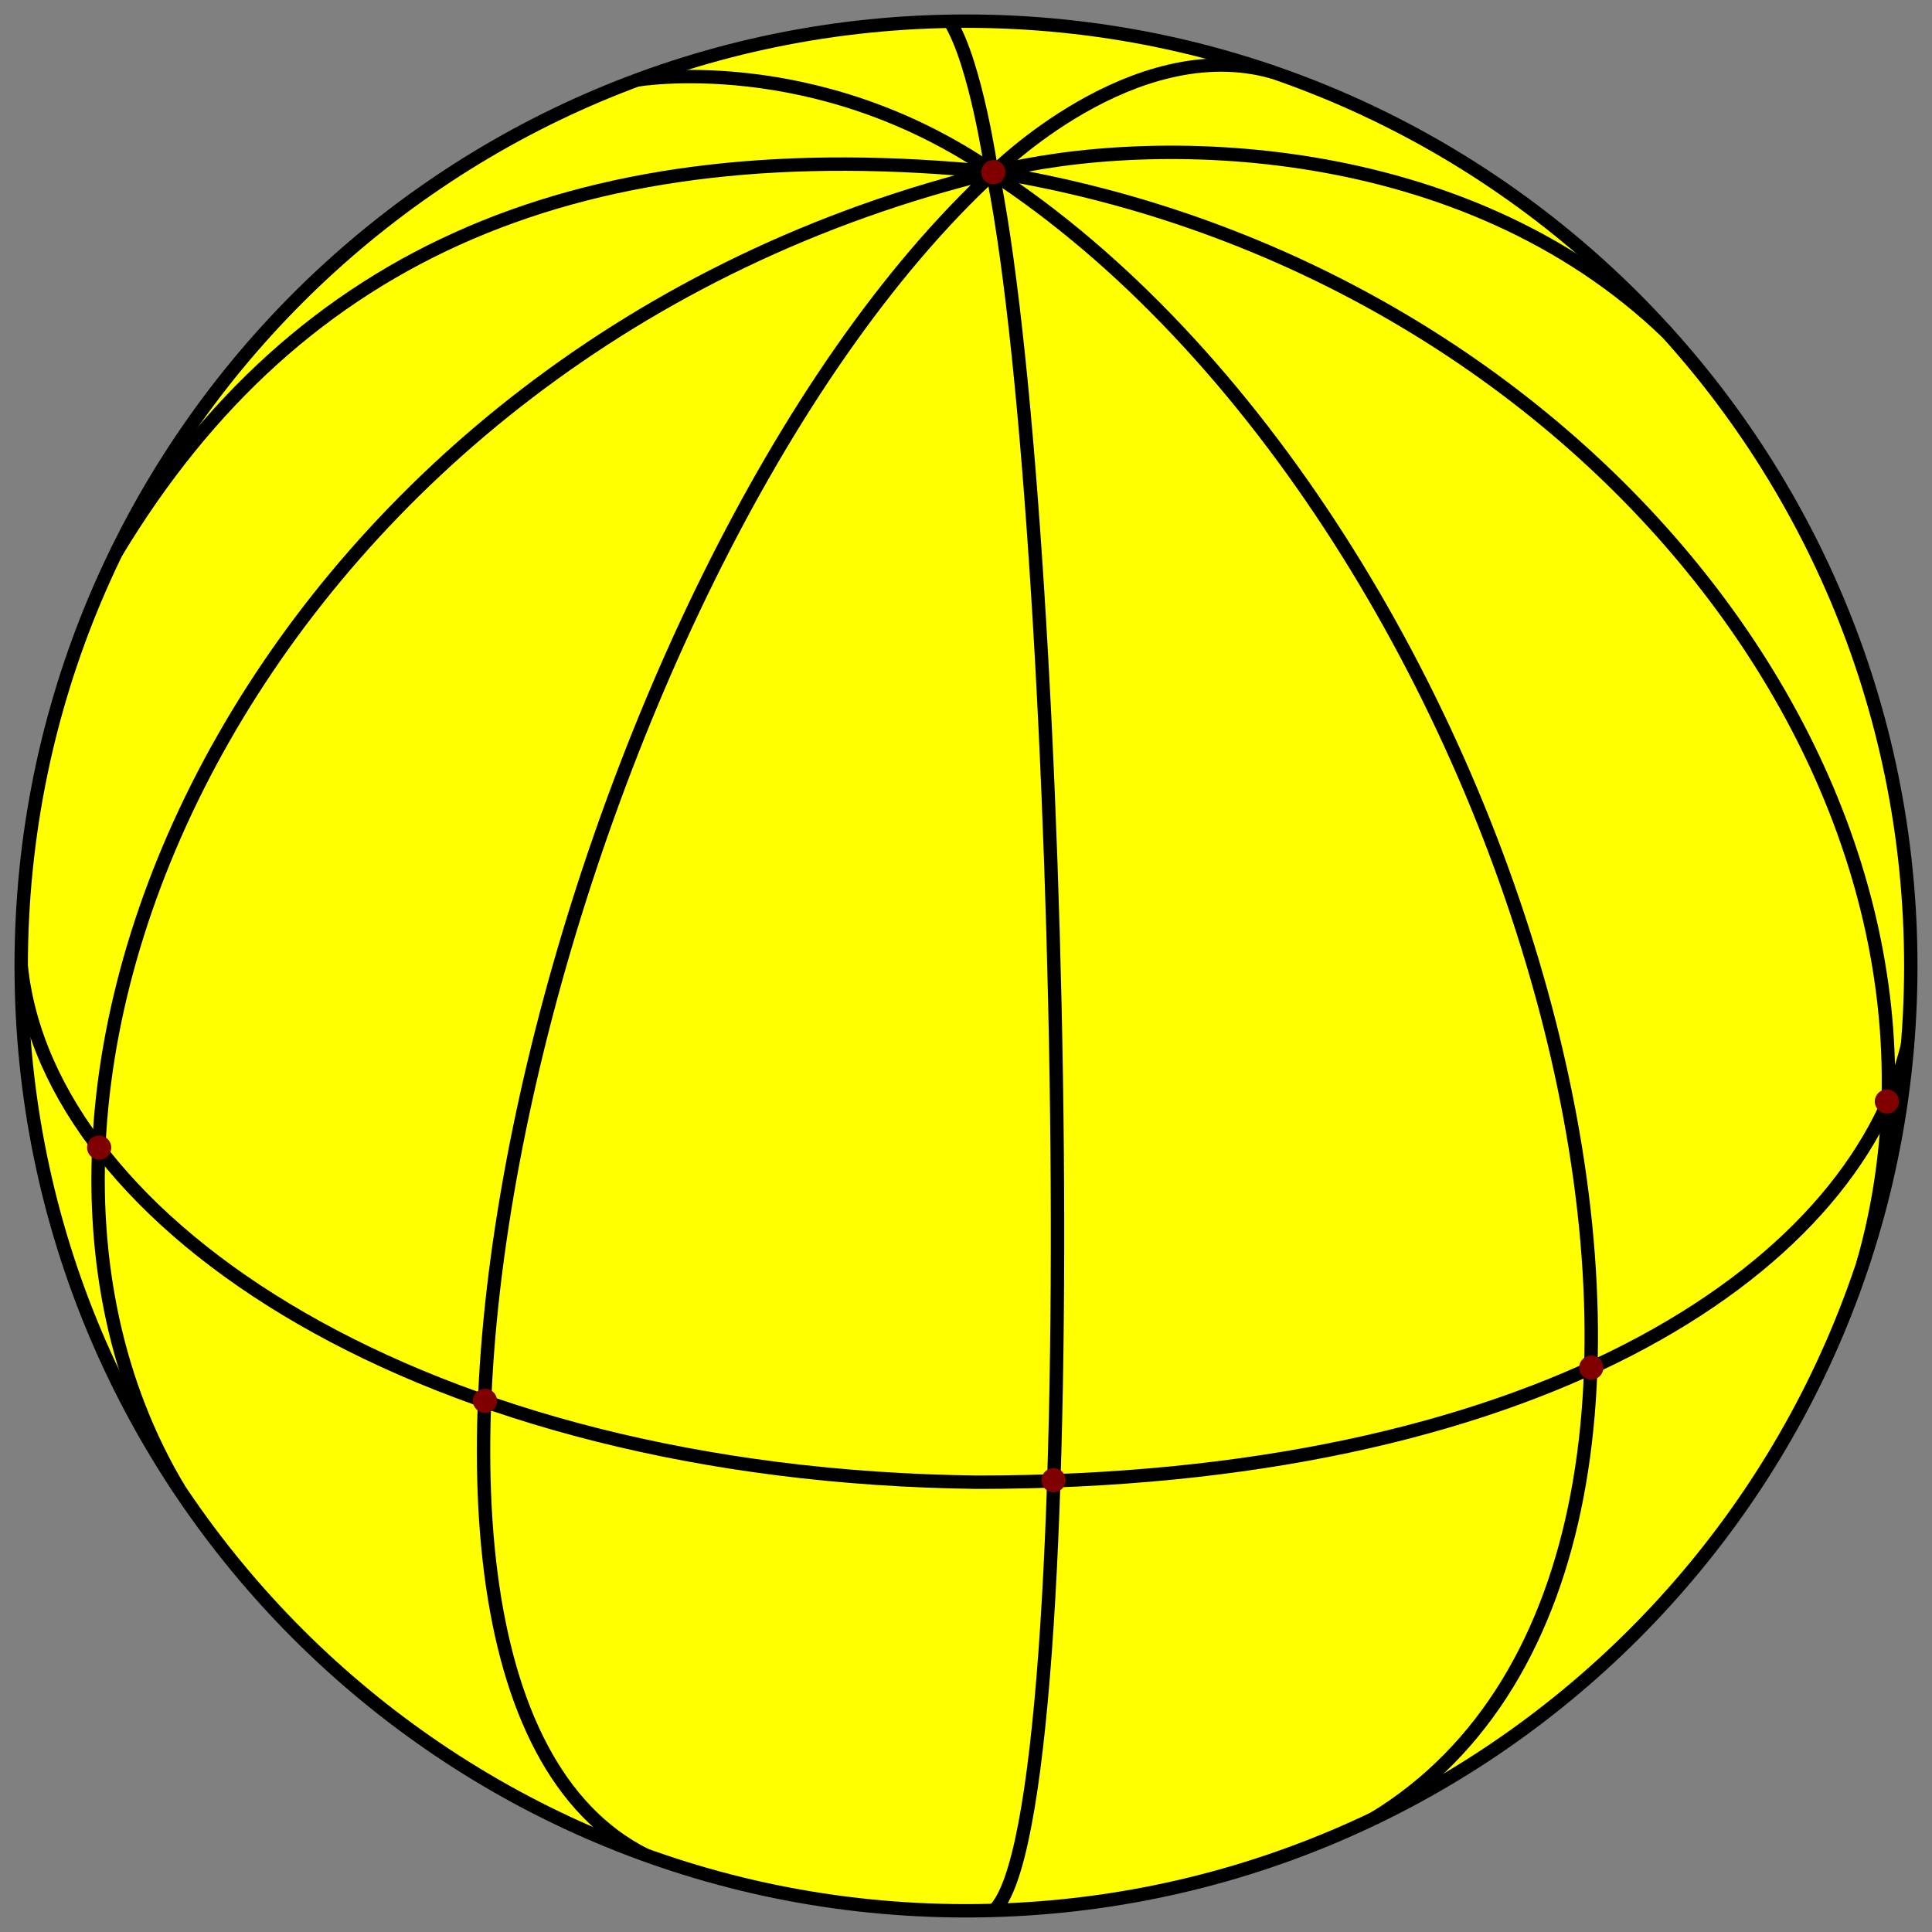
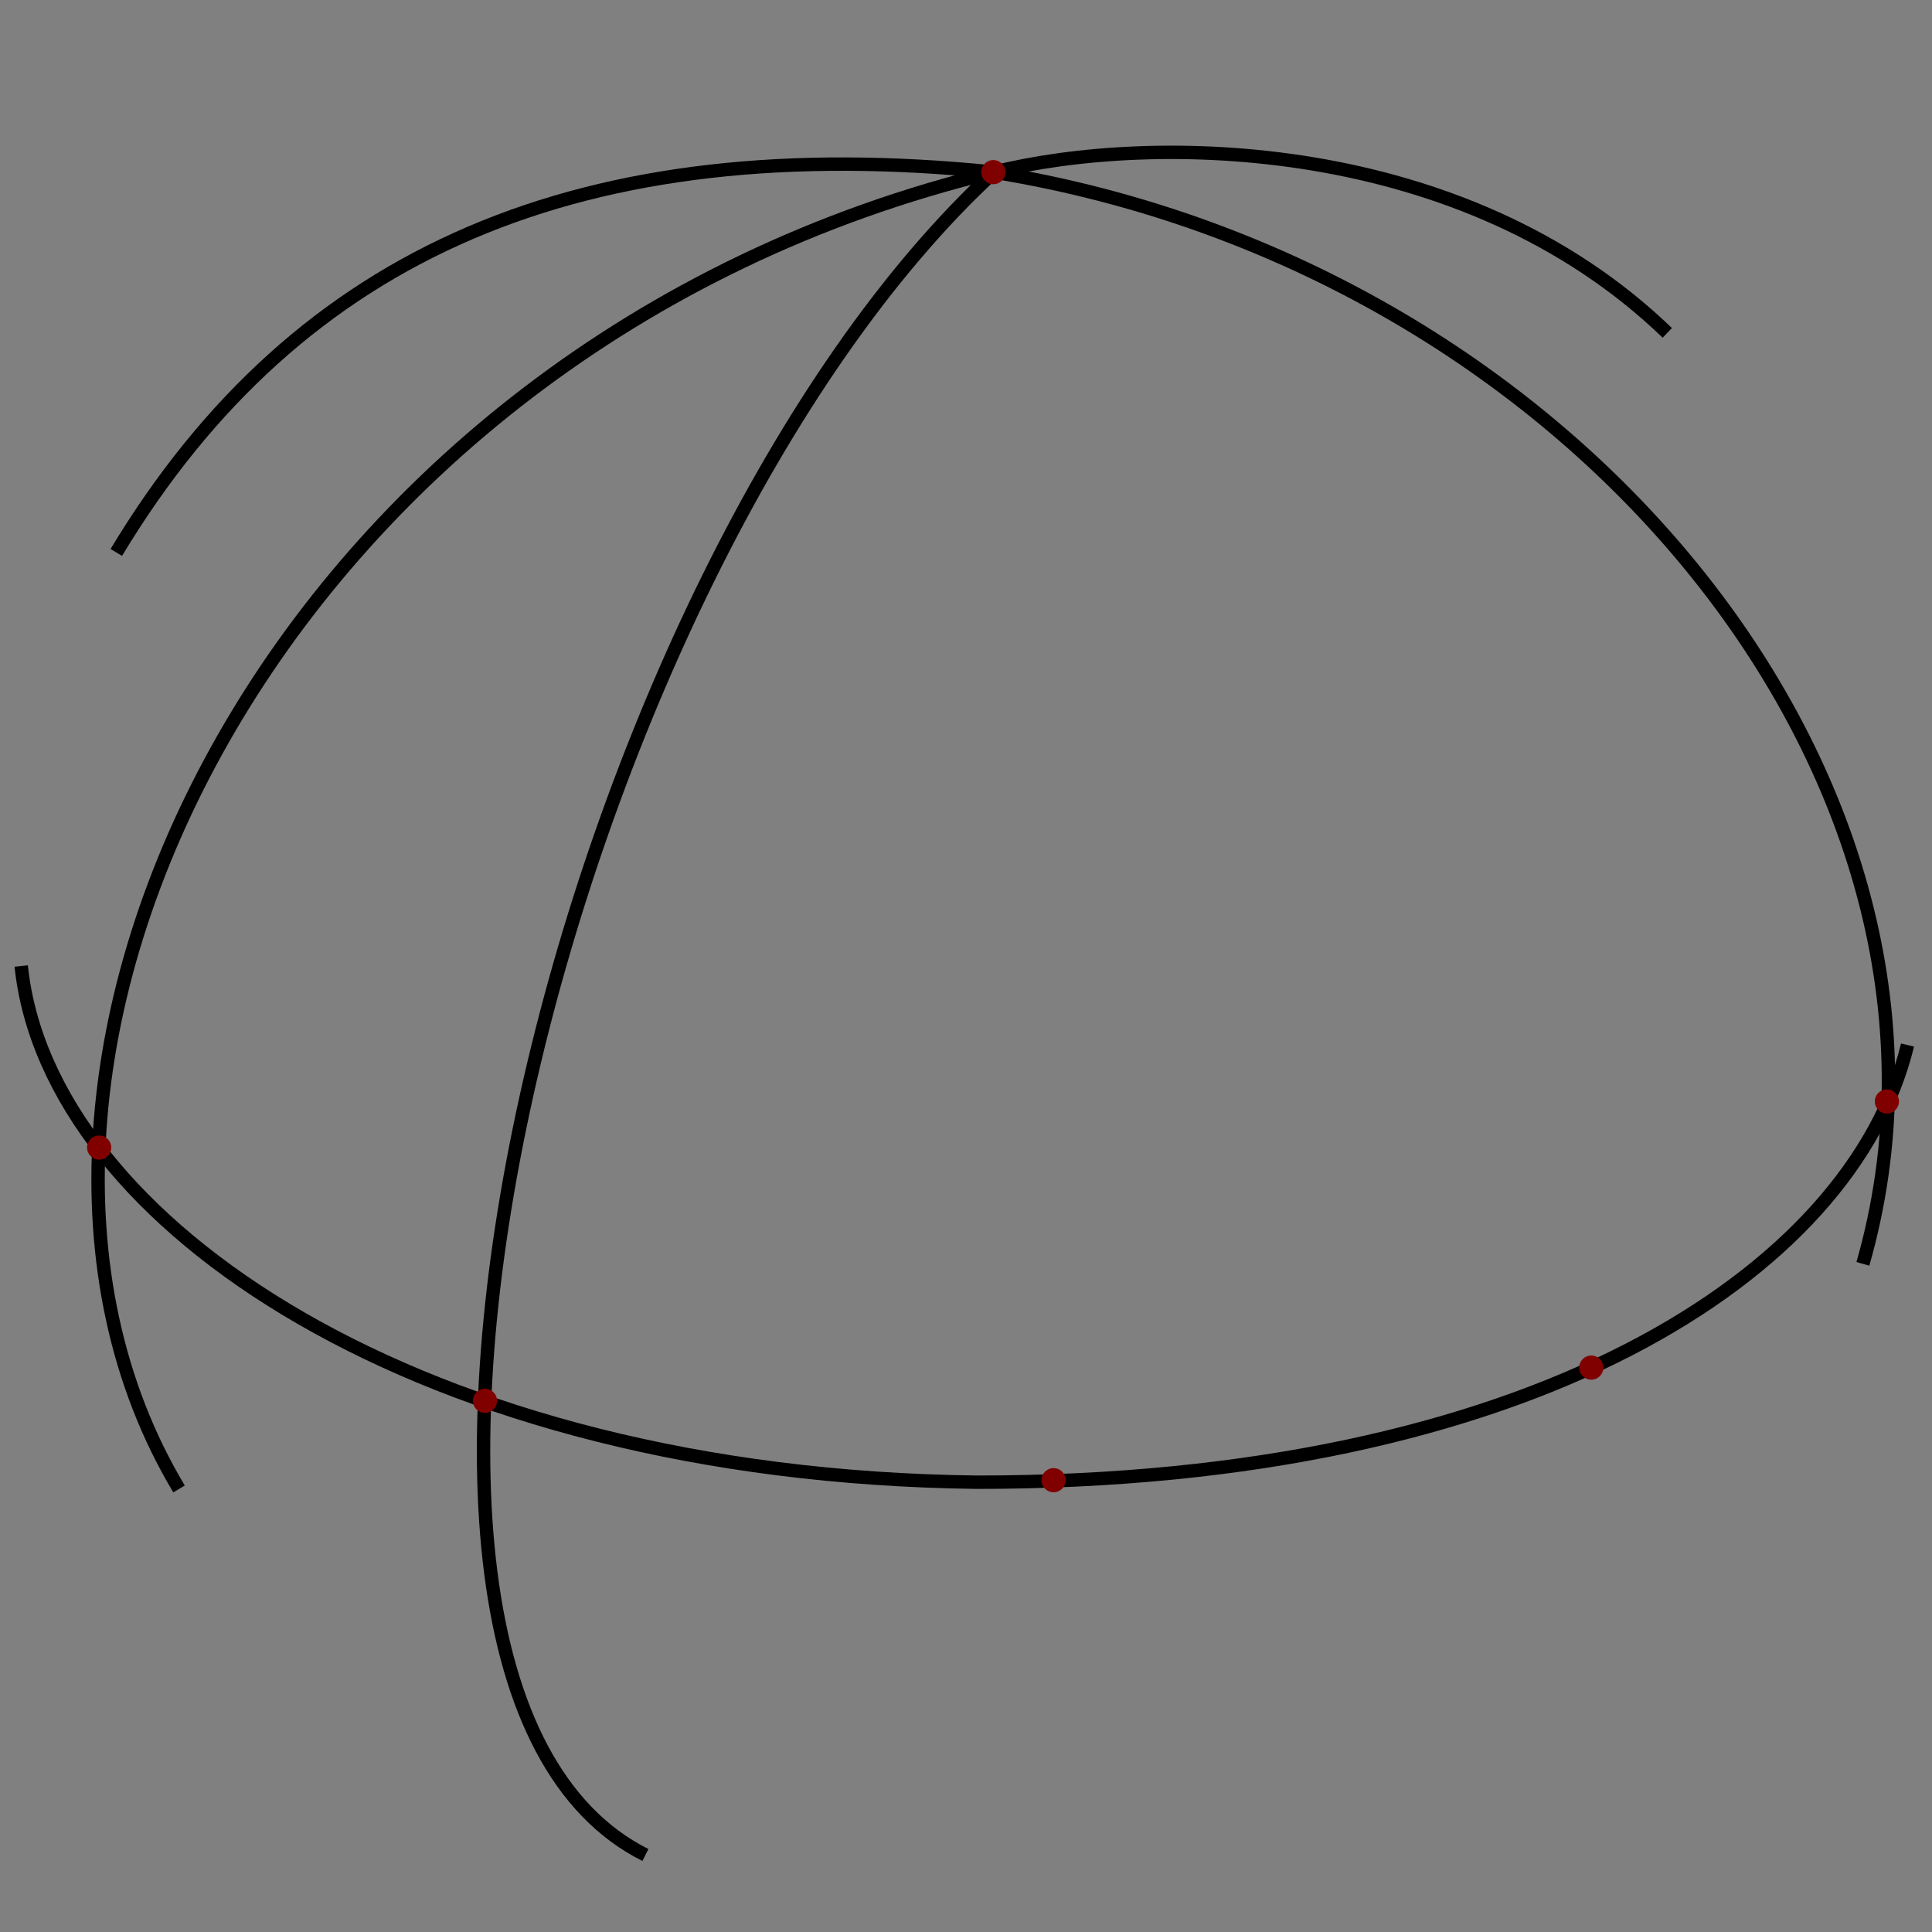
<svg xmlns="http://www.w3.org/2000/svg" width="577" height="577">
  <rect width="100%" height="100%" fill="#808080" stroke="none" />
  <g stroke="#000" stroke-width="4" stroke-miterlimit="10">
-     <path fill="#ff0" d="M570.667 288.5c0 155.836-126.331 282.167-282.167 282.167S6.333 444.336 6.333 288.5 132.664 6.315 288.5 6.315 570.667 132.664 570.667 288.5z" />
    <g fill="none">
      <path d="M296.856 51.414C344.087 39.667 437 40.667 497.946 99.415M34.73 164.99C89.333 74.333 174.667 39 296.856 51.414M6.333 288.5c8 77.061 120 152.167 285.334 154.167 165.333.062 261.458-62.191 278.023-130.562" />
      <path d="M53.47 444.687c-74.804-125.02 28.863-341.353 243.386-393.273m0 0C472.667 80 596.667 236.667 556.355 377.453M192.758 554.006C87.667 501.334 168.333 170 296.856 51.414" />
-       <path d="M410.377 543.06C543.334 462 455.334 155.333 295.856 51.414M190.213 23.907s53.322-9.24 106.644 27.506" />
-       <path d="M296.856 51.414s41.7-41.805 83.399-29.842M283.631 6.315C291.457 18.848 296.1 51 296.1 51m.756 2.667C318 162.5 326 543.06 296.856 570.545" />
    </g>
  </g>
  <g fill="maroon">
    <circle cx="296.66" cy="51.414" r="3.609" />
    <circle cx="29.611" cy="342.733" r="3.609" />
    <circle cx="144.837" cy="418.357" r="3.609" />
    <circle cx="314.653" cy="442.063" r="3.609" />
    <circle cx="475.241" cy="408.439" r="3.609" />
    <circle cx="563.525" cy="328.957" r="3.609" />
  </g>
</svg>